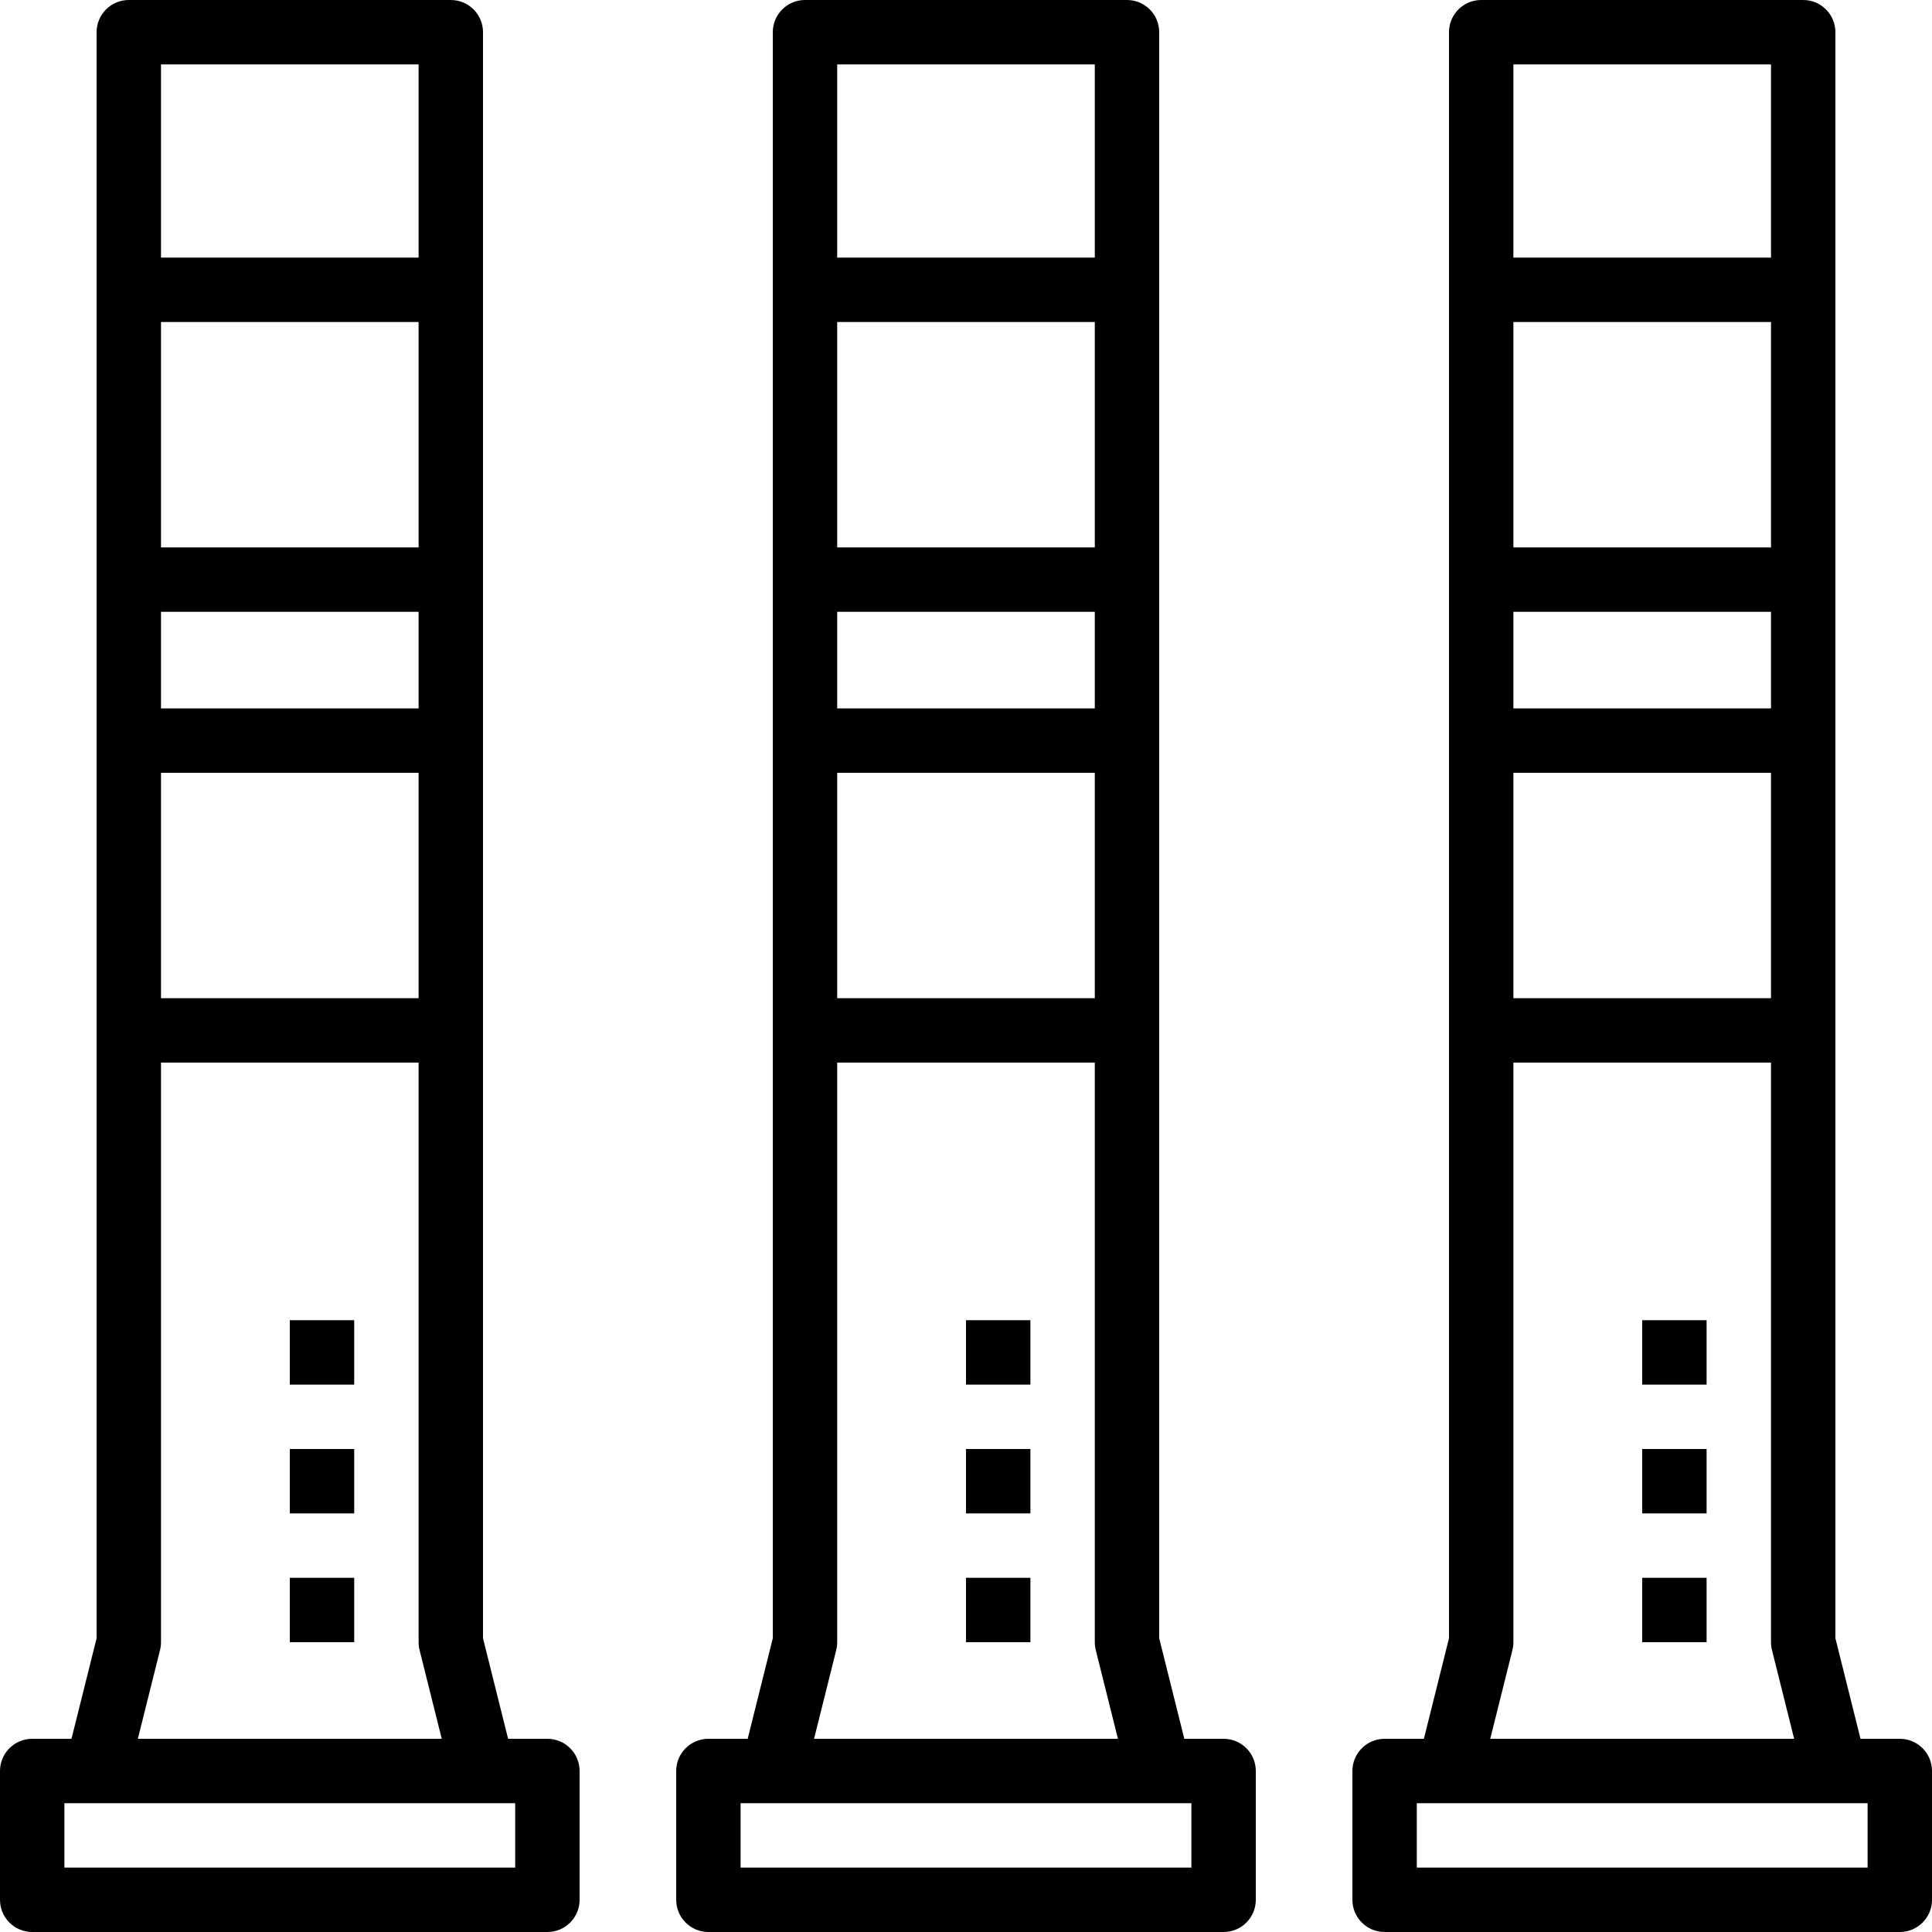
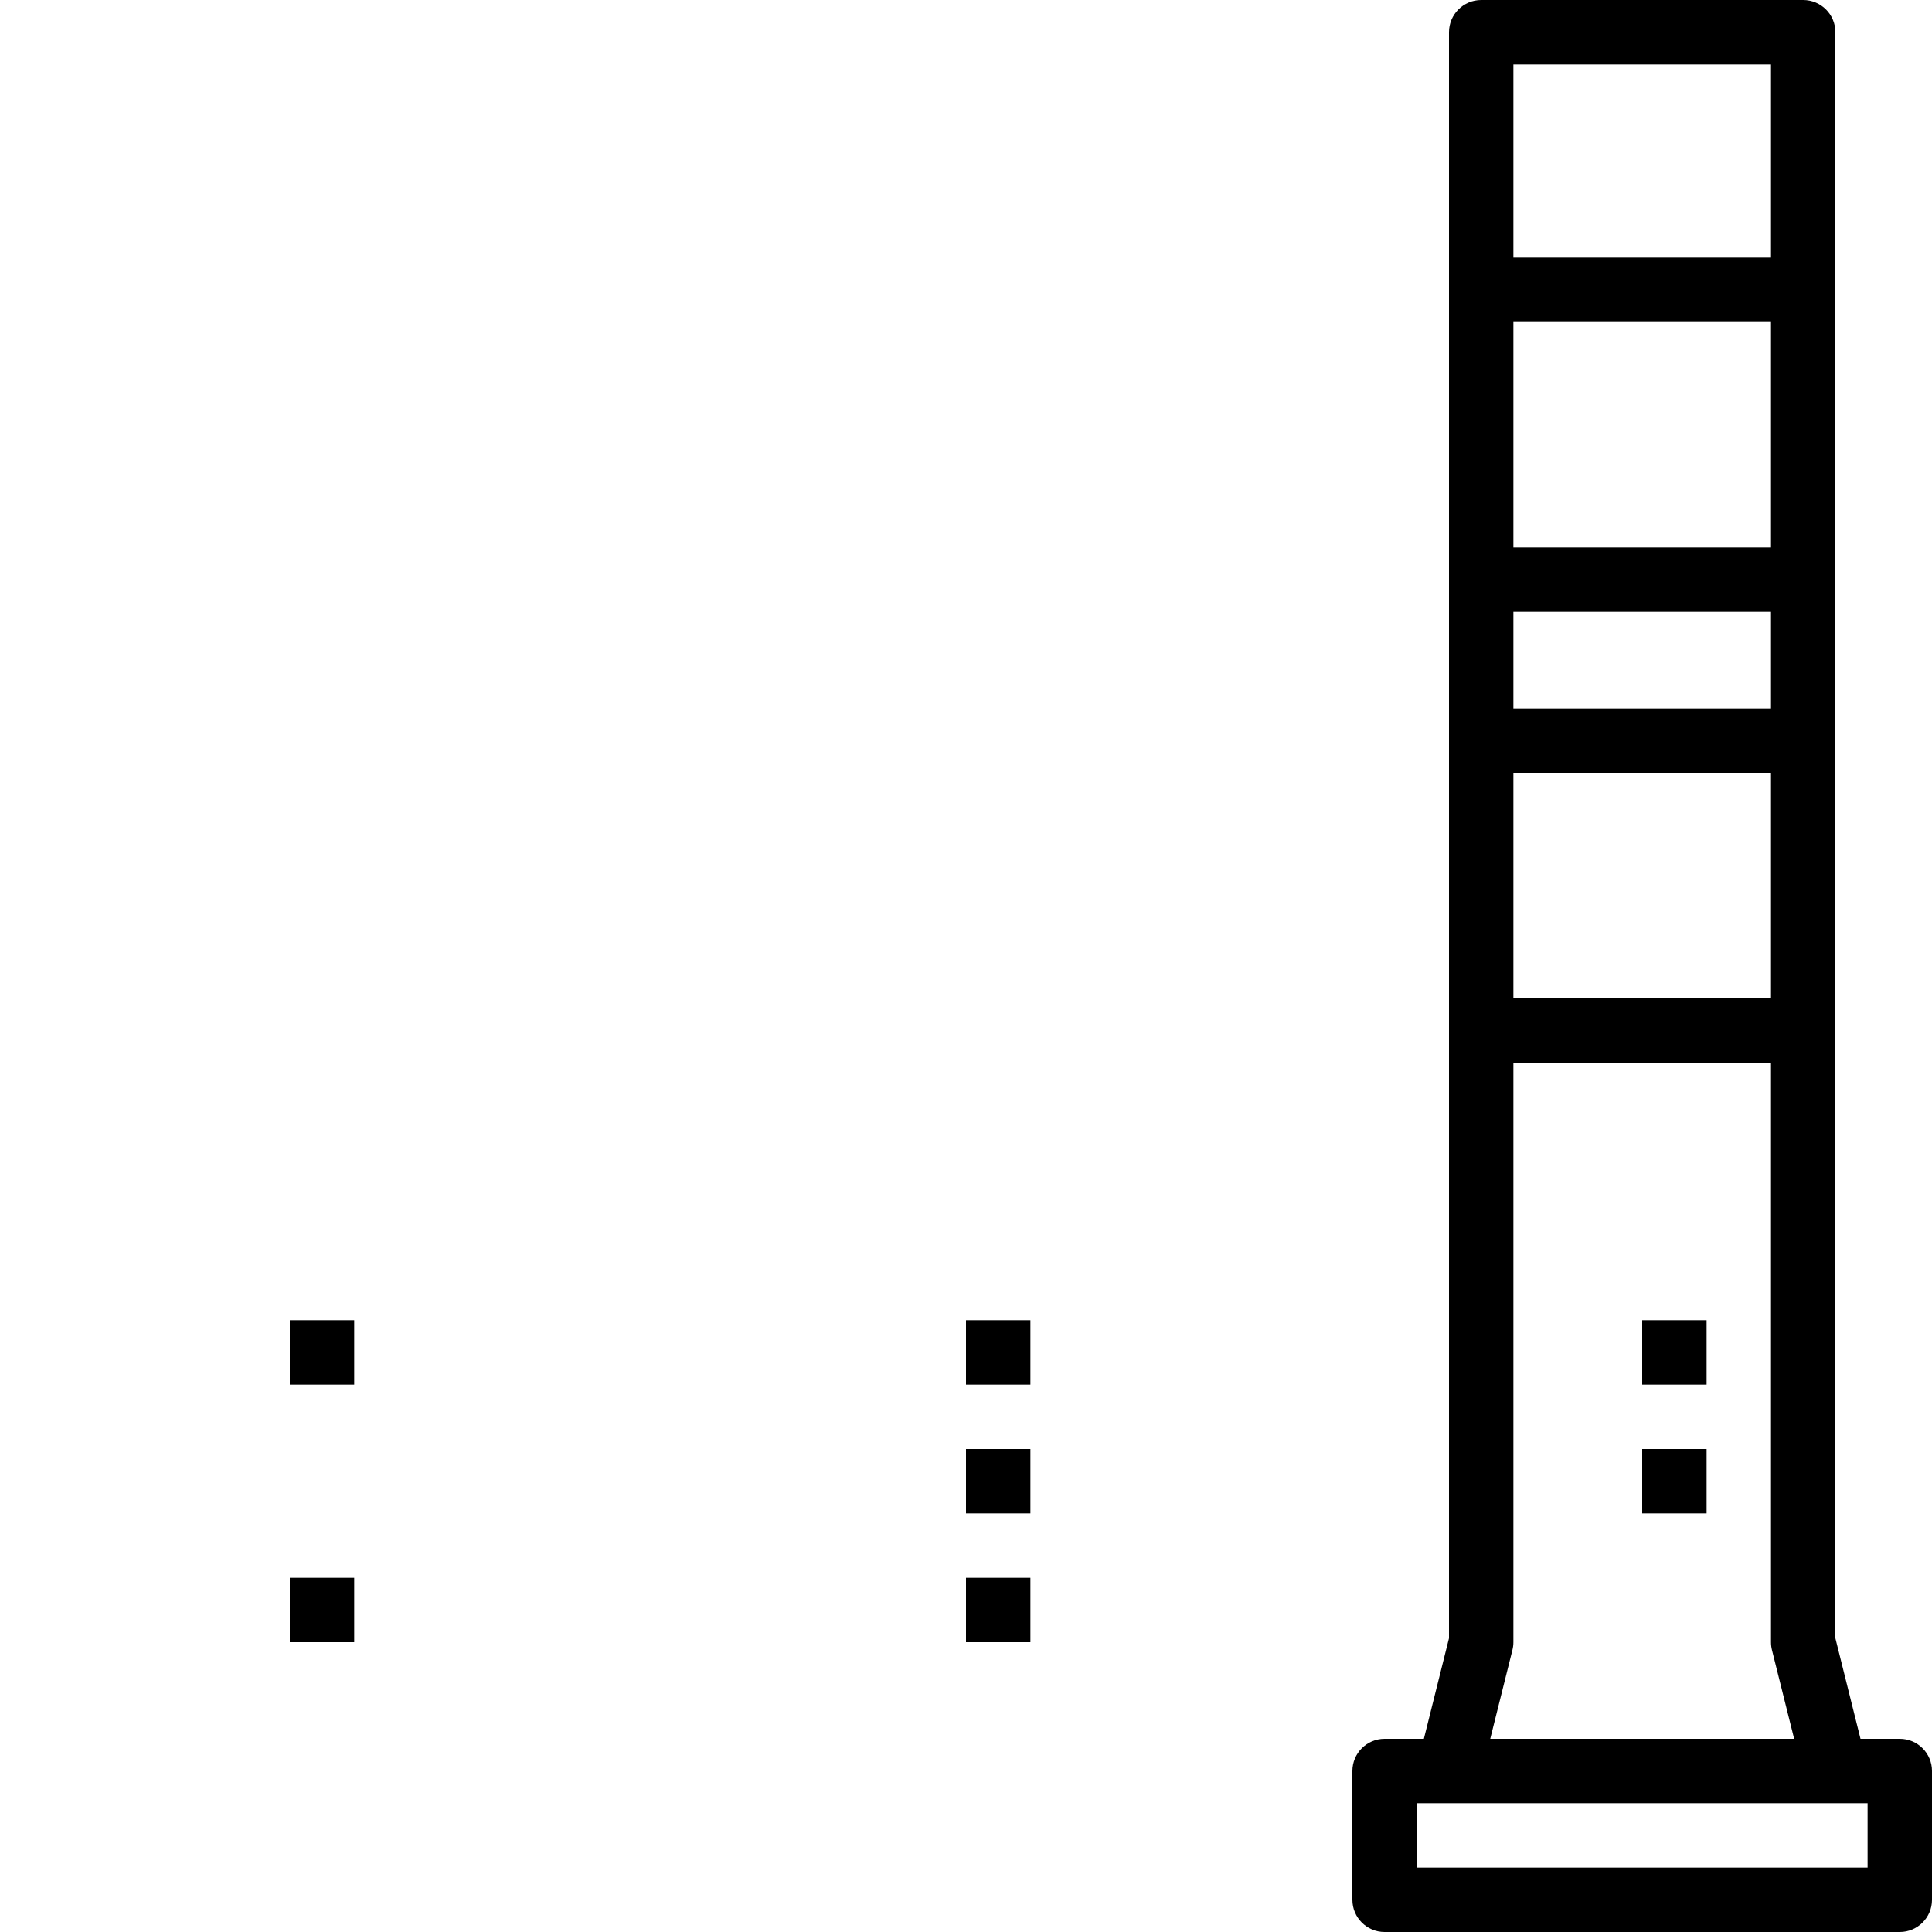
<svg xmlns="http://www.w3.org/2000/svg" version="1.1" id="Capa_1" x="0px" y="0px" viewBox="0 0 480 480" style="enable-background:new 0 0 480 480;" xml:space="preserve">
  <g>
    <g>
-       <path d="M304,432h-9.76L288,407.016V256v-72v-40V72V8c0-4.416-3.576-8-8-8h-80c-4.424,0-8,3.584-8,8v64v72v40v72v151.016 L185.76,432H176c-4.424,0-8,3.584-8,8v32c0,4.416,3.576,8,8,8h128c4.424,0,8-3.584,8-8v-32C312,435.584,308.424,432,304,432z M208,16h64v48h-64V16z M208,80h64v56h-64V80z M208,152h64v24h-64V152z M208,192h64v56h-64V192z M207.76,409.944 c0.16-0.64,0.24-1.288,0.24-1.944V264h64v144c0,0.656,0.08,1.304,0.24,1.944L277.752,432h-75.504L207.76,409.944z M296,464H184 v-16h8h96h8V464z" />
-     </g>
+       </g>
  </g>
  <g>
    <g>
-       <path d="M136,432h-9.76L120,407.016V256v-72v-40V72V8c0-4.416-3.576-8-8-8H32c-4.424,0-8,3.584-8,8v64v72v40v72v151.016L17.76,432 H8c-4.424,0-8,3.584-8,8v32c0,4.416,3.576,8,8,8h128c4.424,0,8-3.584,8-8v-32C144,435.584,140.424,432,136,432z M40,16h64v48H40 V16z M40,80h64v56H40V80z M40,152h64v24H40V152z M40,192h64v56H40V192z M39.76,409.944c0.16-0.64,0.24-1.288,0.24-1.944V264h64 v144c0,0.656,0.08,1.304,0.24,1.944L109.752,432H34.248L39.76,409.944z M128,464H16v-16h8h96h8V464z" />
-     </g>
+       </g>
  </g>
  <g>
    <g>
      <path d="M472,432h-9.76L456,407.016V256v-72v-40V72V8c0-4.416-3.576-8-8-8h-80c-4.424,0-8,3.584-8,8v64v72v40v72v151.016 L353.76,432H344c-4.424,0-8,3.584-8,8v32c0,4.416,3.576,8,8,8h128c4.424,0,8-3.584,8-8v-32C480,435.584,476.424,432,472,432z M376,16h64v48h-64V16z M376,80h64v56h-64V80z M376,152h64v24h-64V152z M376,192h64v56h-64V192z M375.76,409.944 c0.16-0.64,0.24-1.288,0.24-1.944V264h64v144c0,0.656,0.08,1.304,0.24,1.944L445.752,432h-75.504L375.76,409.944z M464,464H352 v-16h8h96h8V464z" />
    </g>
  </g>
  <g>
    <g>
      <rect x="408" y="360" width="16" height="16" />
    </g>
  </g>
  <g>
    <g>
      <rect x="408" y="328" width="16" height="16" />
    </g>
  </g>
  <g>
    <g>
-       <rect x="408" y="392" width="16" height="16" />
-     </g>
+       </g>
  </g>
  <g>
    <g>
      <rect x="240" y="360" width="16" height="16" />
    </g>
  </g>
  <g>
    <g>
      <rect x="240" y="328" width="16" height="16" />
    </g>
  </g>
  <g>
    <g>
      <rect x="240" y="392" width="16" height="16" />
    </g>
  </g>
  <g>
    <g>
-       <rect x="72" y="360" width="16" height="16" />
-     </g>
+       </g>
  </g>
  <g>
    <g>
      <rect x="72" y="328" width="16" height="16" />
    </g>
  </g>
  <g>
    <g>
      <rect x="72" y="392" width="16" height="16" />
    </g>
  </g>
  <g> </g>
  <g> </g>
  <g> </g>
  <g> </g>
  <g> </g>
  <g> </g>
  <g> </g>
  <g> </g>
  <g> </g>
  <g> </g>
  <g> </g>
  <g> </g>
  <g> </g>
  <g> </g>
  <g> </g>
</svg>